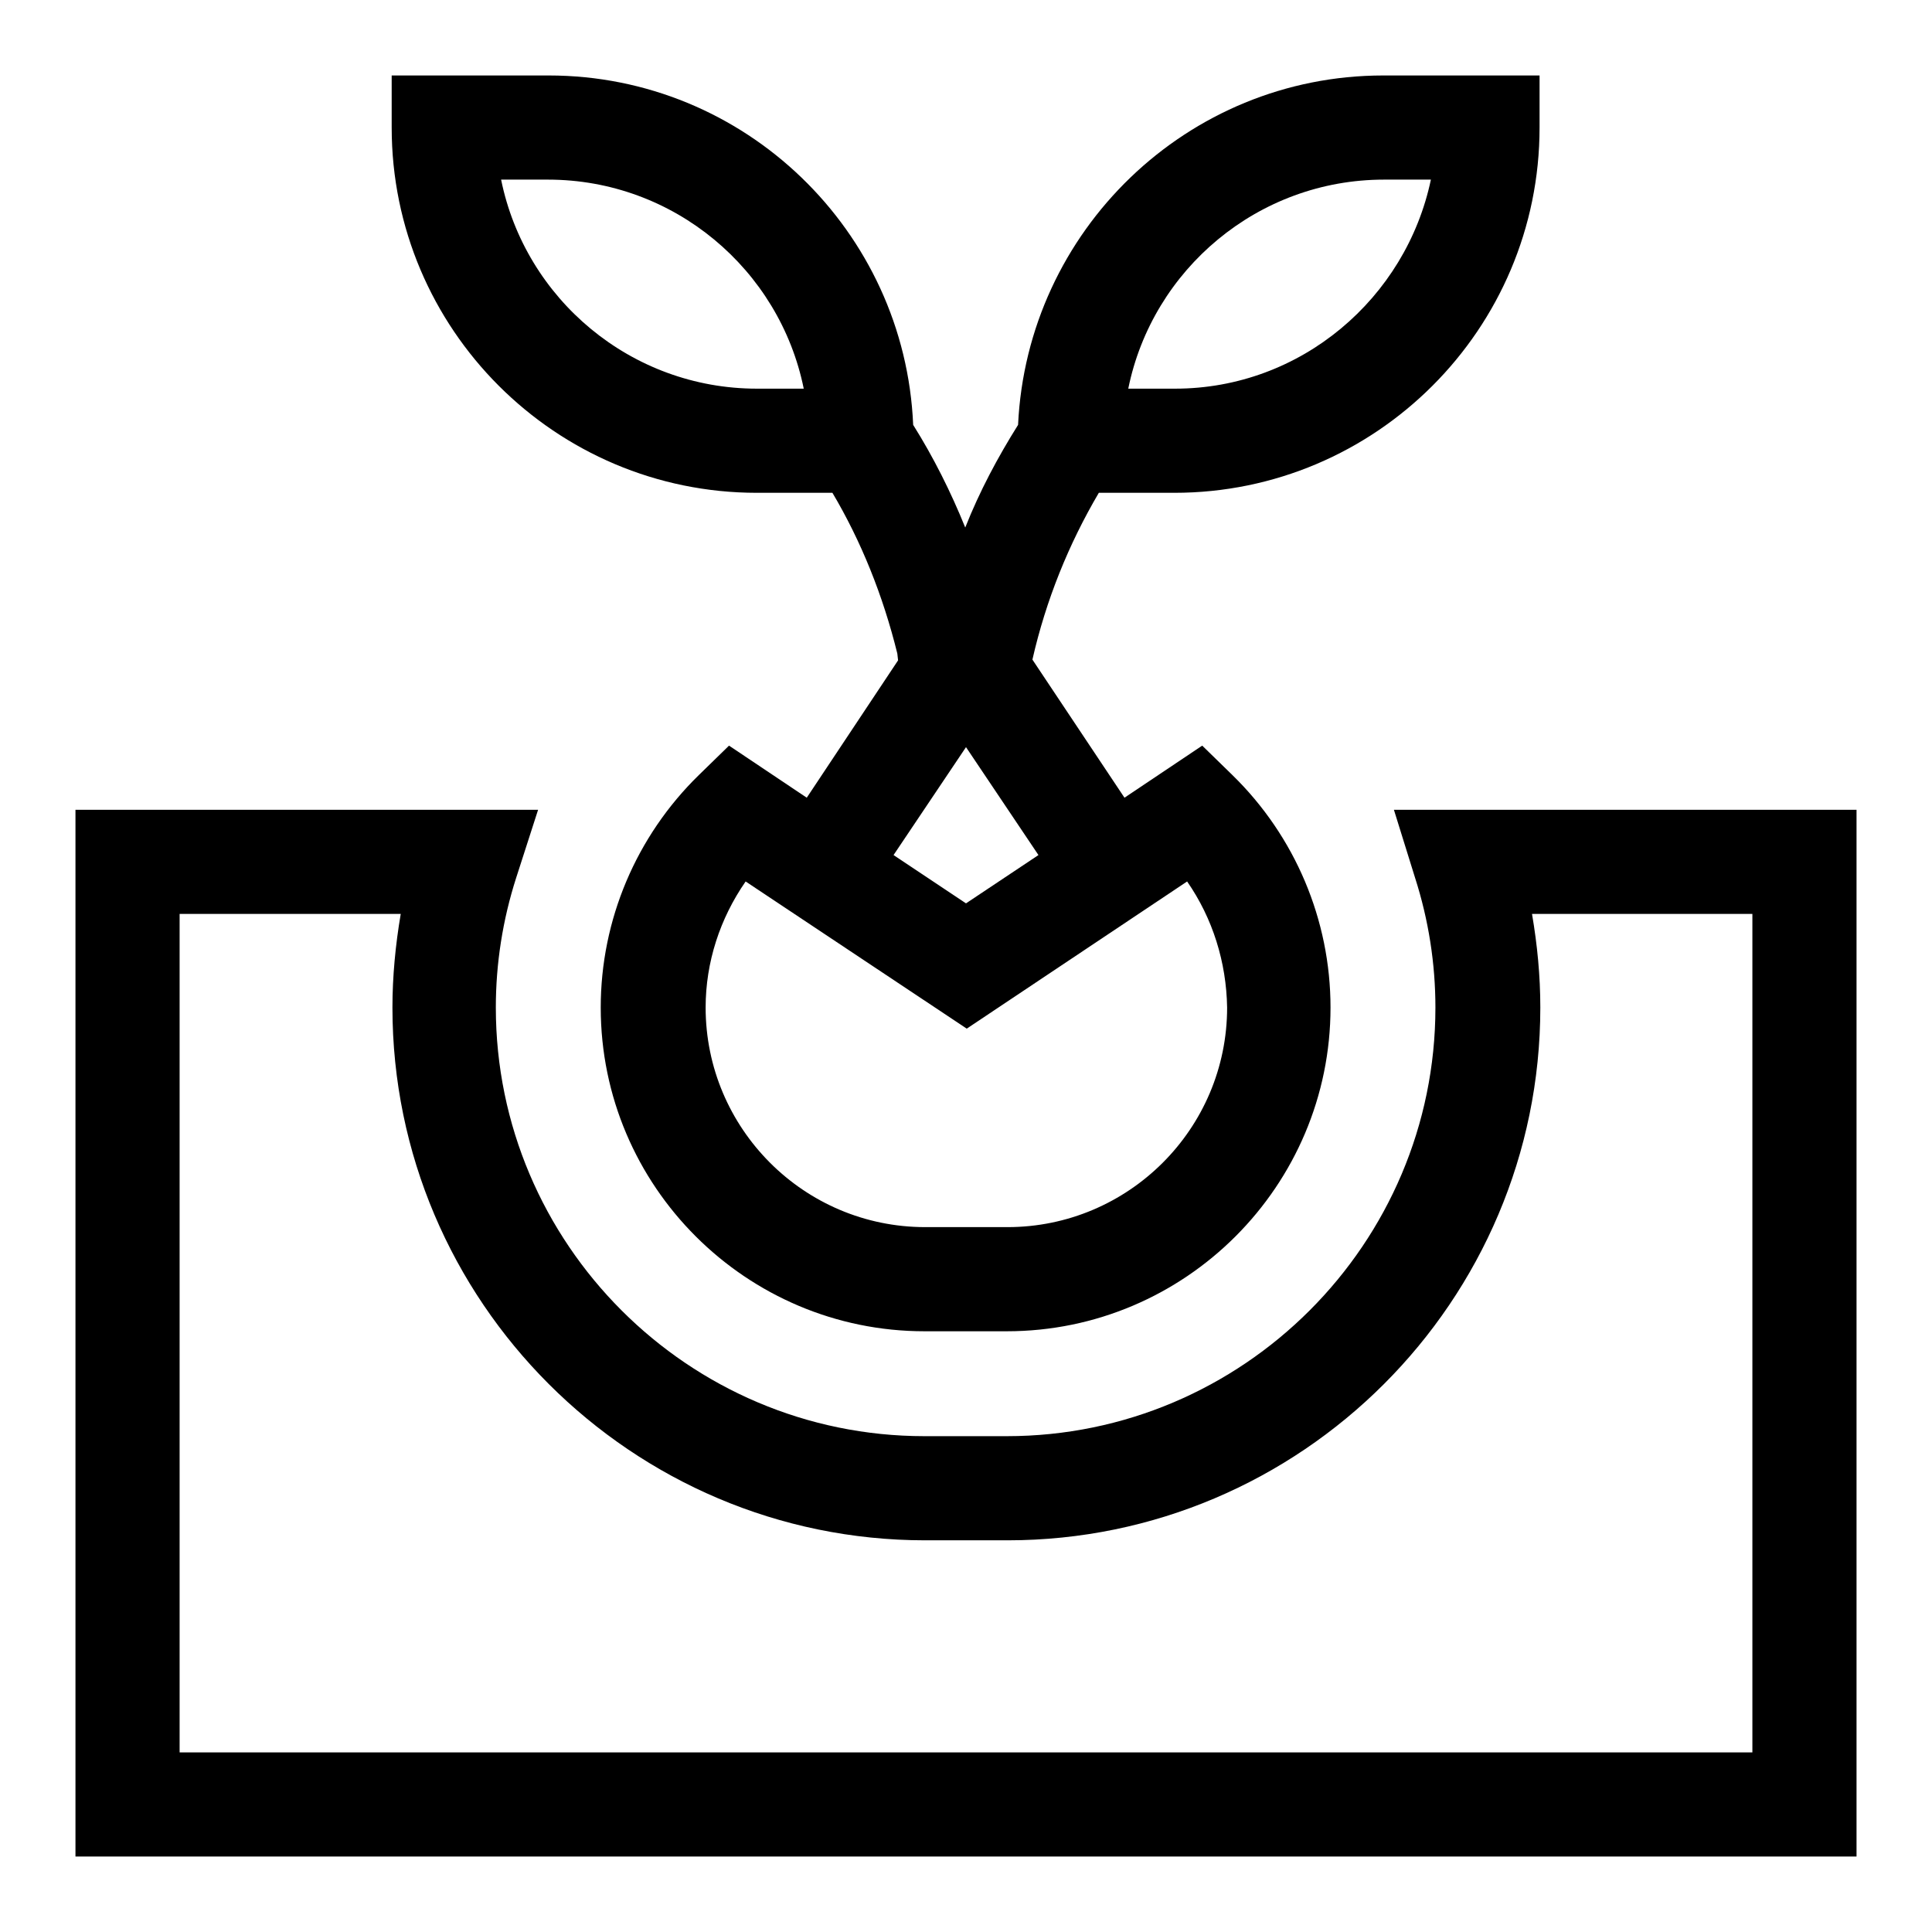
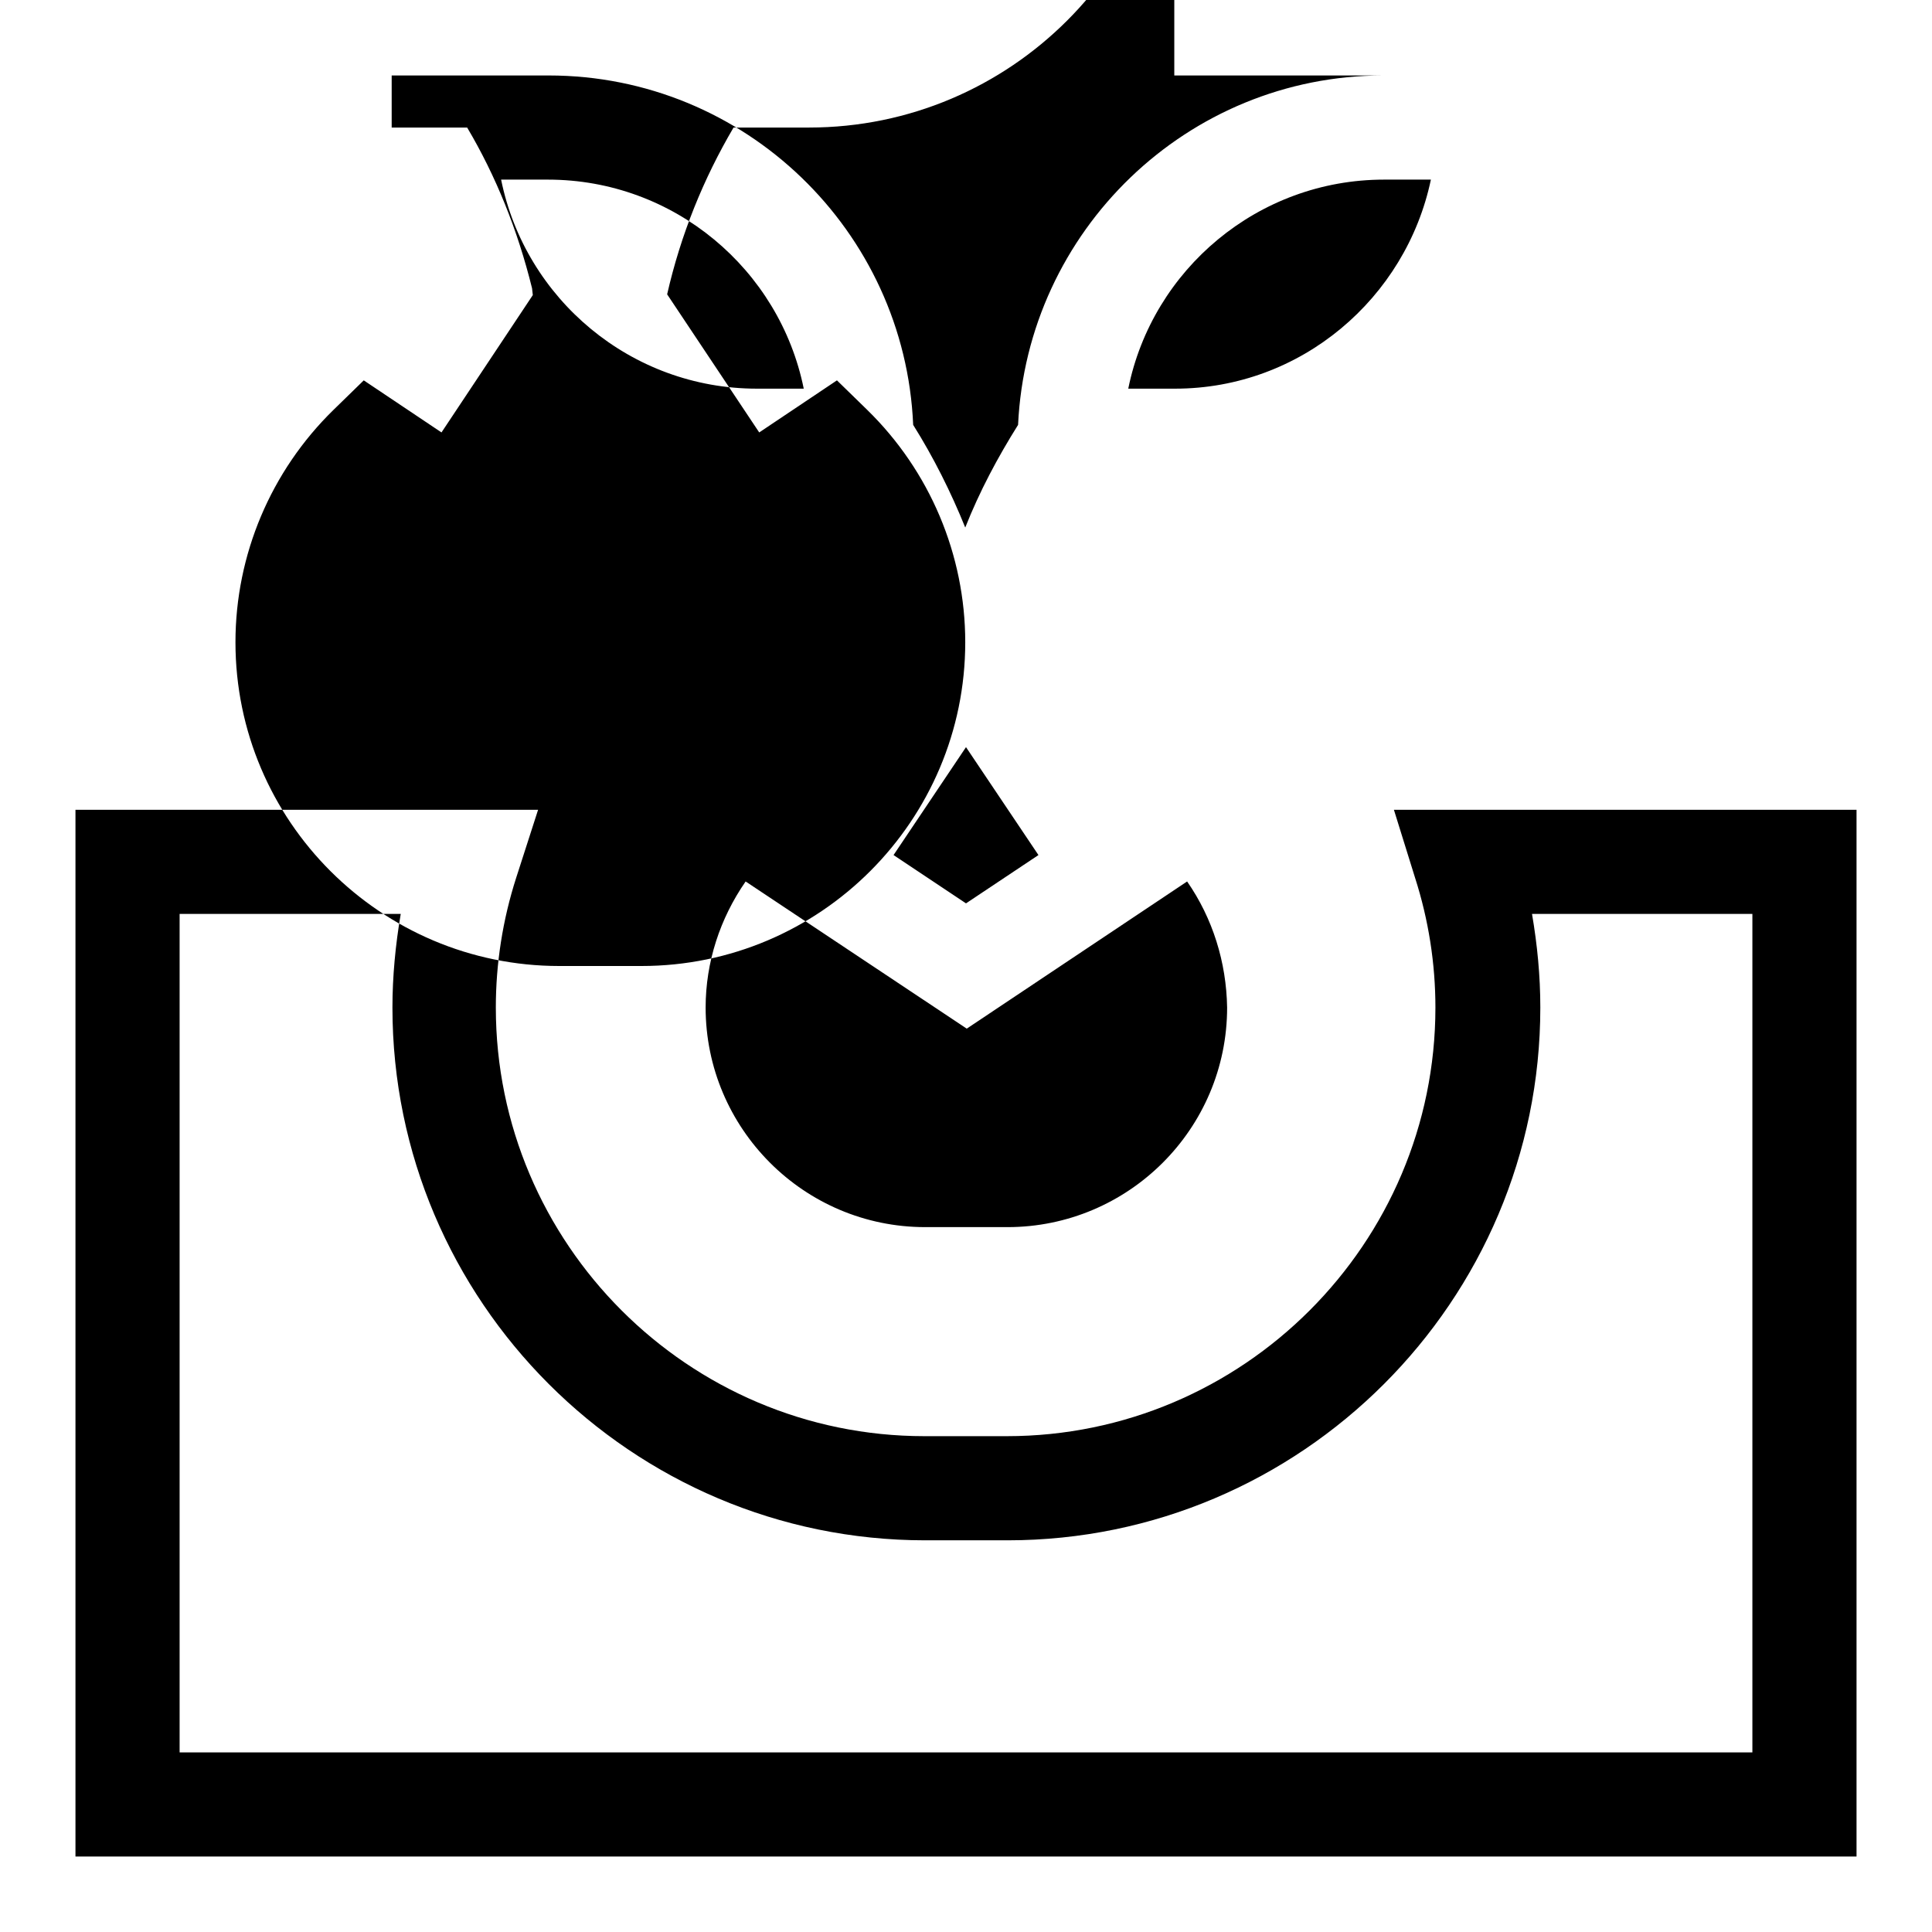
<svg xmlns="http://www.w3.org/2000/svg" version="1.1" x="0px" y="0px" viewBox="0 0 256 256" enable-background="new 0 0 256 256" xml:space="preserve">
  <g>
-     <path fill="#000000" d="M183.3,10c-26,0-47.2,20.6-48.4,46.3c-2.7,4.3-5.1,8.8-7,13.6c-1.9-4.7-4.2-9.3-6.9-13.6 C119.9,30.6,98.7,10,72.7,10H51.9v6.9c0,26.7,21.7,48.4,48.4,48.4h10c3.8,6.4,6.7,13.6,8.6,21.3l0.1,0.9l-12.1,18.2l-10.3-6.9 l-4,3.9c-8.3,8.1-13,19.2-13,30.8c0,23.7,19.3,42.9,42.9,42.9h10.9c23.7,0,42.9-19.3,42.9-42.9c0-11.6-4.7-22.7-13-30.8l-4-3.9 l-10.3,6.9l-12.2-18.3c1.8-7.9,4.8-15.3,8.8-22.1h10c26.7,0,48.4-21.7,48.4-48.4V10H183.3z M100.3,51.5 c-16.7,0-30.7-11.9-33.9-27.7h6.2c16.7,0,30.7,11.9,33.9,27.7H100.3z M157.3,116.8c3.4,4.9,5.2,10.7,5.3,16.7 c0,16.1-13.1,29.1-29.1,29.1h-10.9c-16.1,0-29.1-13.1-29.1-29.1c0-6,1.9-11.8,5.3-16.7l29.3,19.5L157.3,116.8L157.3,116.8z  M137.6,113.3l-9.6,6.4l-9.6-6.4L128,99L137.6,113.3L137.6,113.3z M155.7,51.5h-6.2c3.2-15.8,17.2-27.7,33.9-27.7h6.2 C186.3,39.5,172.4,51.5,155.7,51.5z M184.7,107.3H246V246H10V107.3h61.3l-2.9,9c-1.8,5.6-2.7,11.4-2.7,17.2 c0,31.3,25.5,56.8,56.8,56.8h10.9c31.3,0,56.8-25.5,56.8-56.8c0-5.8-0.9-11.6-2.7-17.2L184.7,107.3z M232.2,232.2V121.1H203 c0.7,4.1,1.1,8.2,1.1,12.4c0,38.9-31.7,70.6-70.6,70.6h-10.9c-38.9,0-70.6-31.7-70.6-70.6c0-4.1,0.4-8.3,1.1-12.4H23.8v111.1H232.2 z" />
+     <path fill="#000000" d="M183.3,10c-26,0-47.2,20.6-48.4,46.3c-2.7,4.3-5.1,8.8-7,13.6c-1.9-4.7-4.2-9.3-6.9-13.6 C119.9,30.6,98.7,10,72.7,10H51.9v6.9h10c3.8,6.4,6.7,13.6,8.6,21.3l0.1,0.9l-12.1,18.2l-10.3-6.9 l-4,3.9c-8.3,8.1-13,19.2-13,30.8c0,23.7,19.3,42.9,42.9,42.9h10.9c23.7,0,42.9-19.3,42.9-42.9c0-11.6-4.7-22.7-13-30.8l-4-3.9 l-10.3,6.9l-12.2-18.3c1.8-7.9,4.8-15.3,8.8-22.1h10c26.7,0,48.4-21.7,48.4-48.4V10H183.3z M100.3,51.5 c-16.7,0-30.7-11.9-33.9-27.7h6.2c16.7,0,30.7,11.9,33.9,27.7H100.3z M157.3,116.8c3.4,4.9,5.2,10.7,5.3,16.7 c0,16.1-13.1,29.1-29.1,29.1h-10.9c-16.1,0-29.1-13.1-29.1-29.1c0-6,1.9-11.8,5.3-16.7l29.3,19.5L157.3,116.8L157.3,116.8z  M137.6,113.3l-9.6,6.4l-9.6-6.4L128,99L137.6,113.3L137.6,113.3z M155.7,51.5h-6.2c3.2-15.8,17.2-27.7,33.9-27.7h6.2 C186.3,39.5,172.4,51.5,155.7,51.5z M184.7,107.3H246V246H10V107.3h61.3l-2.9,9c-1.8,5.6-2.7,11.4-2.7,17.2 c0,31.3,25.5,56.8,56.8,56.8h10.9c31.3,0,56.8-25.5,56.8-56.8c0-5.8-0.9-11.6-2.7-17.2L184.7,107.3z M232.2,232.2V121.1H203 c0.7,4.1,1.1,8.2,1.1,12.4c0,38.9-31.7,70.6-70.6,70.6h-10.9c-38.9,0-70.6-31.7-70.6-70.6c0-4.1,0.4-8.3,1.1-12.4H23.8v111.1H232.2 z" />
  </g>
</svg>